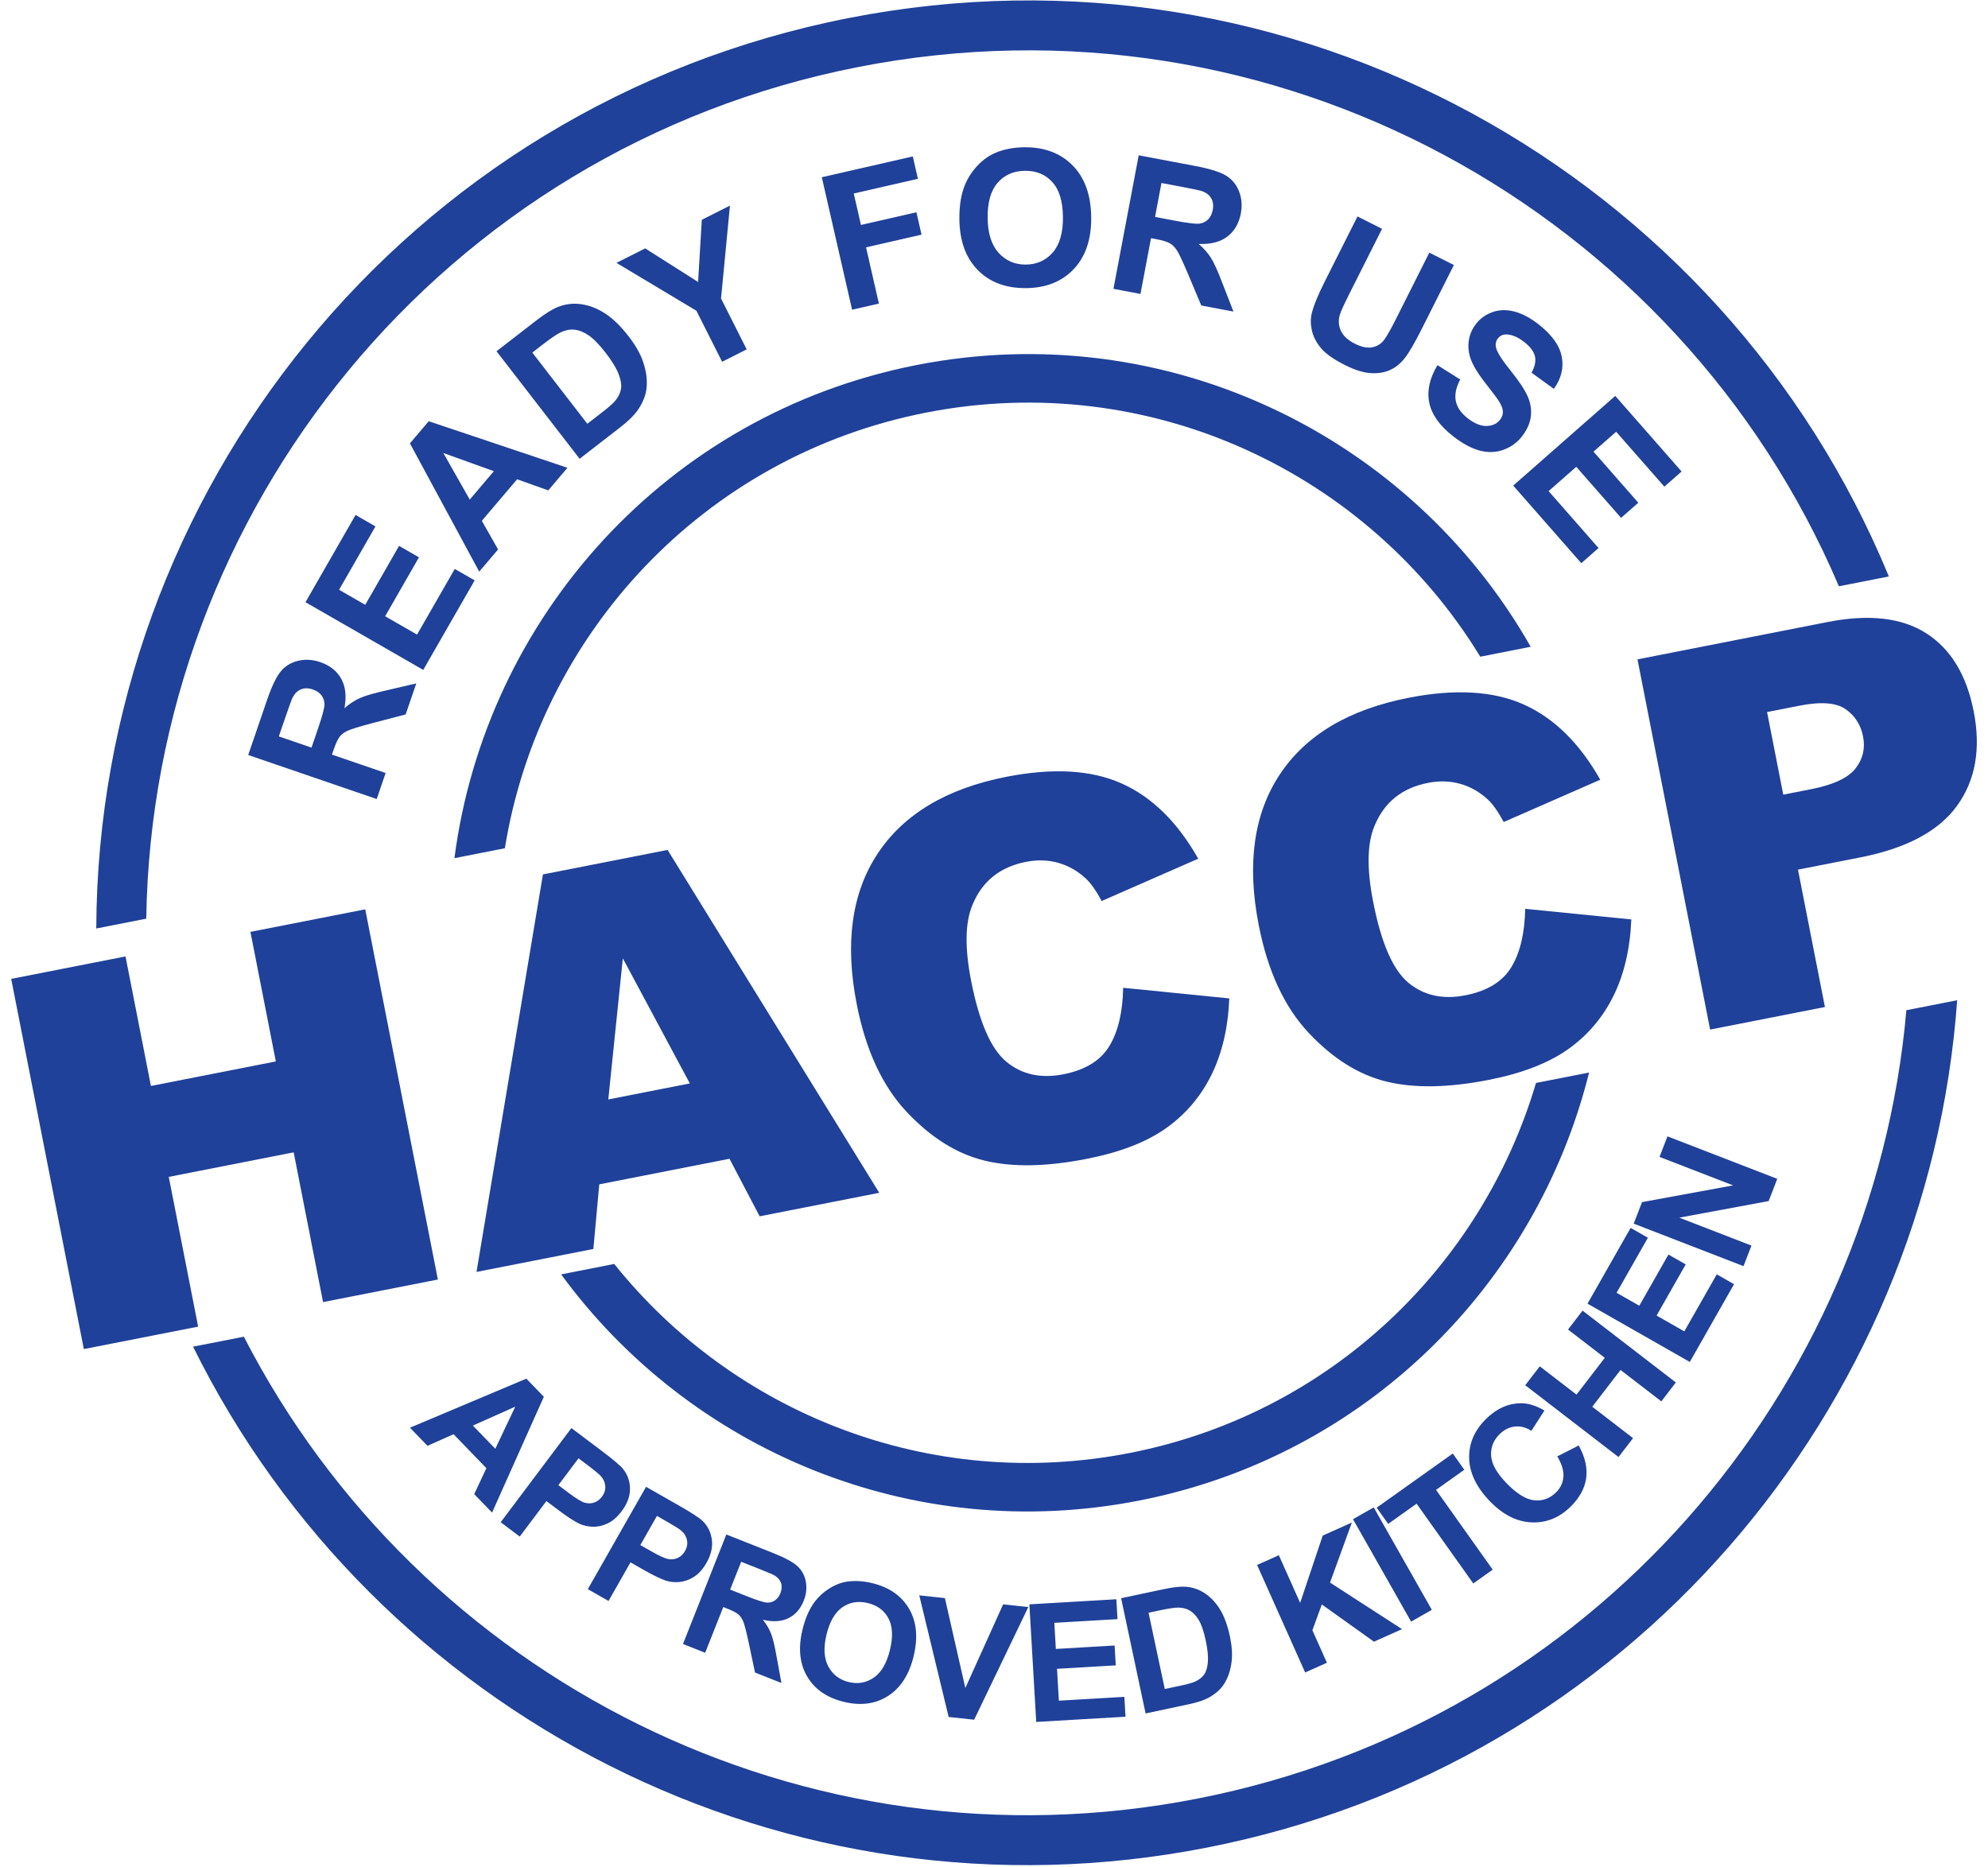
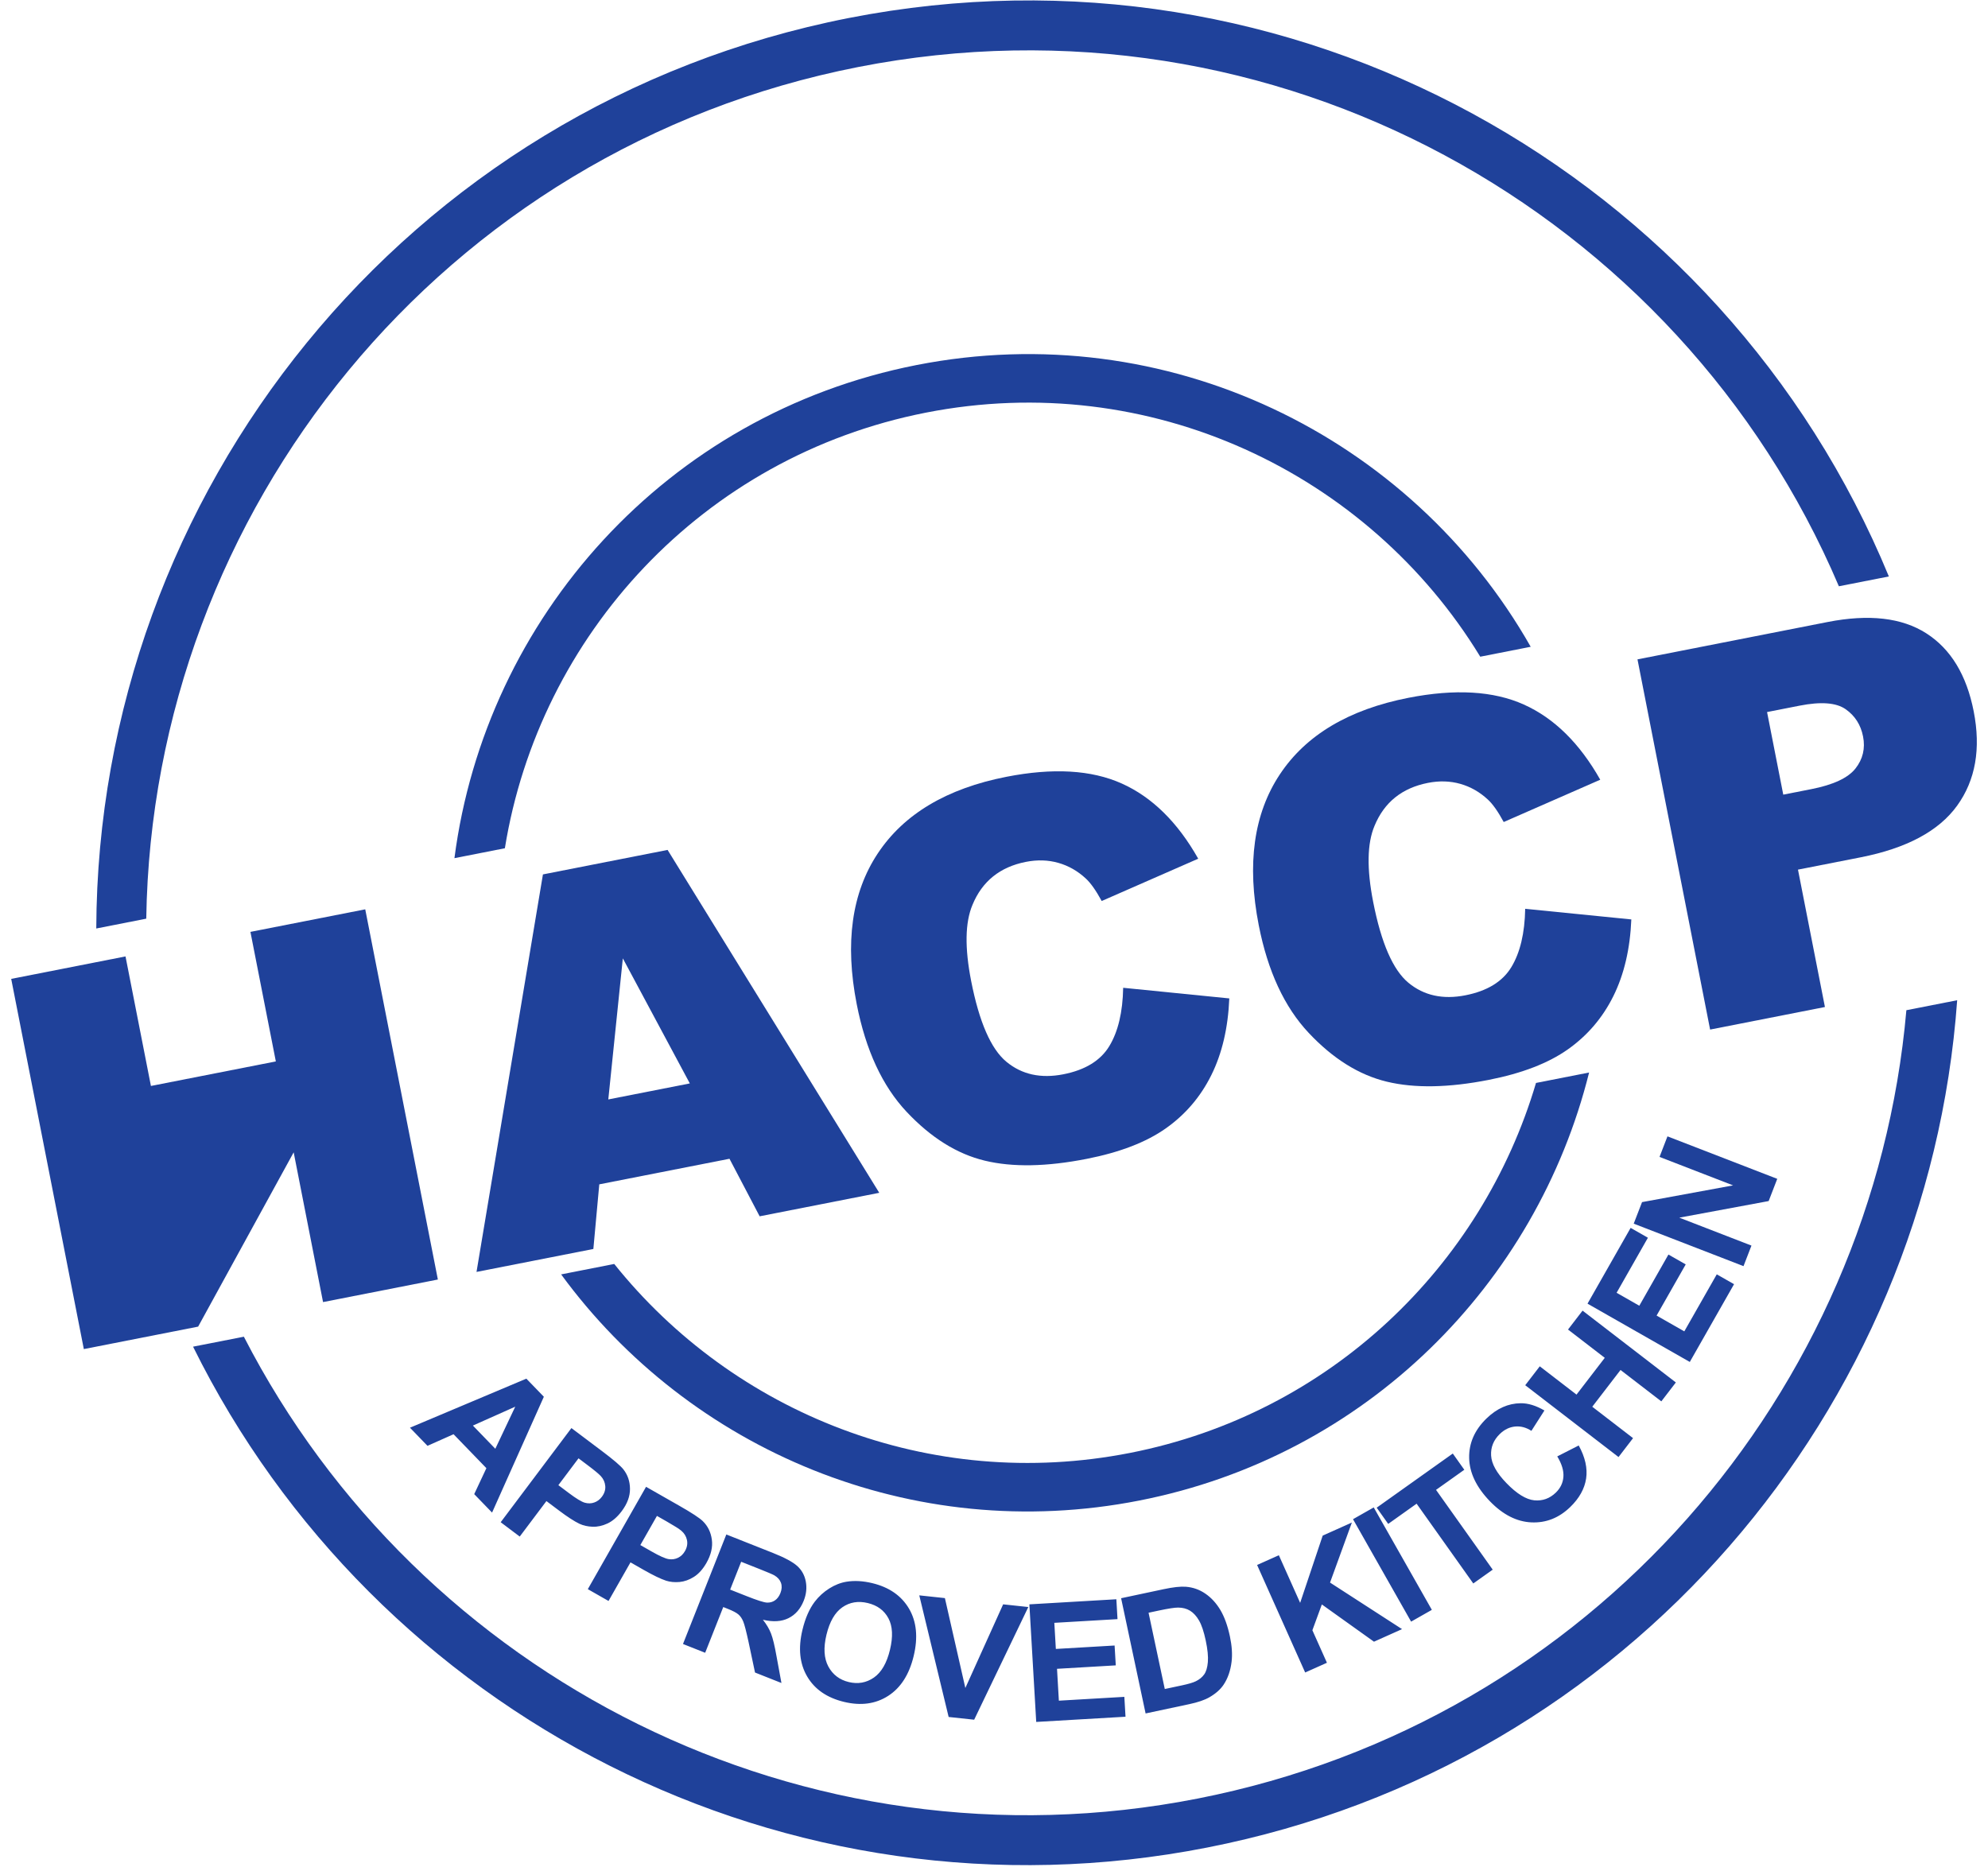
<svg xmlns="http://www.w3.org/2000/svg" width="100%" height="100%" viewBox="0 0 1022 960" version="1.1" xml:space="preserve" style="fill-rule:evenodd;clip-rule:evenodd;stroke-linejoin:round;stroke-miterlimit:2;">
  <g id="Artboard1" transform="matrix(0.591,0,0,0.894,-489.829,-578.591)">
    <rect x="828.234" y="647.272" width="1727.63" height="1073.55" style="fill:none;" />
    <g transform="matrix(2.63,0,0,1.678,-2158.71,-678.46)">
      <g transform="matrix(4.495,0,0,4.661,828.234,332.164)">
-         <path d="M96.174,156.984L86.719,153.746L88.096,149.725C88.442,148.715 88.779,148.009 89.105,147.61C89.433,147.208 89.859,146.946 90.387,146.819C90.917,146.693 91.46,146.724 92.019,146.916C92.73,147.159 93.244,147.566 93.564,148.141C93.884,148.715 93.961,149.435 93.799,150.304C94.18,149.974 94.56,149.726 94.94,149.558C95.32,149.389 95.956,149.203 96.847,149.002L99.086,148.48L98.304,150.762L95.771,151.424C94.87,151.664 94.293,151.842 94.039,151.959C93.788,152.075 93.59,152.221 93.45,152.4C93.31,152.58 93.165,152.89 93.014,153.33L92.881,153.717L96.83,155.069L96.174,156.984ZM91.376,153.202L91.86,151.789C92.173,150.873 92.329,150.289 92.33,150.034C92.331,149.781 92.258,149.555 92.113,149.362C91.968,149.168 91.752,149.022 91.468,148.925C91.149,148.816 90.864,148.814 90.608,148.916C90.354,149.018 90.149,149.216 89.993,149.507C89.917,149.656 89.747,150.116 89.483,150.889L88.972,152.378L91.376,153.202ZM99.598,147.489L90.933,142.51L94.618,136.096L96.082,136.937L93.405,141.597L95.329,142.702L97.819,138.37L99.283,139.211L96.794,143.544L99.142,144.893L101.916,140.064L103.381,140.905L99.598,147.489ZM110.209,132.627L108.797,134.288L106.505,133.472L103.909,136.525L105.104,138.632L103.717,140.262L98.617,130.832L100.002,129.203L110.209,132.627ZM104.793,132.877L101.076,131.539L103.02,134.964L104.793,132.877ZM104.989,124.059L107.9,121.808C108.557,121.299 109.096,120.962 109.519,120.797C110.086,120.576 110.671,120.512 111.271,120.606C111.871,120.698 112.451,120.931 113.016,121.304C113.577,121.675 114.146,122.232 114.718,122.972C115.222,123.623 115.574,124.245 115.776,124.842C116.025,125.57 116.103,126.253 116.012,126.891C115.945,127.376 115.734,127.874 115.381,128.388C115.116,128.772 114.69,129.19 114.101,129.646L111.104,131.964L104.989,124.059ZM107.623,124.157L111.671,129.39L112.858,128.472C113.301,128.129 113.602,127.856 113.76,127.654C113.97,127.388 114.098,127.113 114.148,126.828C114.199,126.541 114.141,126.18 113.974,125.744C113.81,125.307 113.489,124.781 113.016,124.171C112.544,123.56 112.129,123.134 111.767,122.89C111.407,122.645 111.059,122.508 110.724,122.473C110.39,122.44 110.048,122.505 109.701,122.671C109.441,122.792 108.985,123.104 108.337,123.604L107.623,124.157ZM121.59,124.833L119.696,121.078L113.817,117.56L115.93,116.495L119.822,118.963L120.094,114.394L122.166,113.349L121.509,120.179L123.397,123.921L121.59,124.833ZM131.152,121.006L128.925,111.264L135.62,109.734L135.996,111.38L131.275,112.459L131.804,114.773L135.886,113.84L136.262,115.486L132.18,116.419L133.125,120.555L131.152,121.006ZM139.047,114.355C139.035,113.336 139.179,112.478 139.475,111.781C139.695,111.269 140.001,110.808 140.39,110.398C140.778,109.988 141.205,109.684 141.67,109.481C142.291,109.21 143.008,109.069 143.822,109.06C145.297,109.043 146.479,109.487 147.376,110.391C148.271,111.298 148.727,112.565 148.746,114.196C148.765,115.812 148.34,117.083 147.474,118.005C146.607,118.929 145.438,119.399 143.97,119.416C142.484,119.433 141.295,118.993 140.407,118.094C139.52,117.196 139.065,115.95 139.047,114.355ZM141.126,114.263C141.139,115.396 141.412,116.251 141.942,116.831C142.472,117.409 143.14,117.694 143.946,117.685C144.753,117.676 145.41,117.377 145.922,116.792C146.432,116.204 146.68,115.331 146.666,114.17C146.653,113.024 146.392,112.171 145.881,111.614C145.371,111.054 144.7,110.781 143.865,110.79C143.033,110.8 142.364,111.094 141.861,111.67C141.358,112.248 141.112,113.112 141.126,114.263ZM150.383,119.468L152.242,109.649L156.418,110.439C157.467,110.638 158.213,110.872 158.656,111.138C159.1,111.404 159.421,111.789 159.621,112.294C159.821,112.801 159.867,113.342 159.757,113.922C159.617,114.661 159.288,115.228 158.764,115.626C158.242,116.024 157.54,116.204 156.657,116.167C157.037,116.497 157.337,116.838 157.557,117.19C157.779,117.542 158.053,118.146 158.379,118.998L159.214,121.14L156.844,120.692L155.829,118.278C155.463,117.421 155.204,116.874 155.052,116.64C154.902,116.408 154.729,116.233 154.532,116.12C154.334,116.007 154.007,115.907 153.55,115.82L153.147,115.744L152.371,119.845L150.383,119.468ZM153.444,114.181L154.911,114.458C155.862,114.638 156.462,114.71 156.714,114.674C156.965,114.639 157.179,114.535 157.349,114.364C157.521,114.193 157.634,113.959 157.69,113.664C157.753,113.332 157.714,113.05 157.577,112.811C157.439,112.574 157.214,112.399 156.904,112.286C156.746,112.232 156.266,112.129 155.464,111.978L153.916,111.685L153.444,114.181ZM168.34,114.146L170.148,115.056L167.712,119.893C167.325,120.662 167.098,121.17 167.028,121.418C166.92,121.823 166.953,122.209 167.129,122.574C167.306,122.941 167.643,123.249 168.141,123.5C168.646,123.754 169.081,123.843 169.445,123.763C169.808,123.683 170.09,123.504 170.296,123.225C170.502,122.946 170.783,122.454 171.139,121.748L173.626,116.807L175.434,117.717L173.071,122.411C172.531,123.483 172.101,124.217 171.781,124.611C171.46,125.004 171.093,125.288 170.678,125.462C170.264,125.637 169.794,125.702 169.267,125.663C168.737,125.623 168.122,125.428 167.418,125.073C166.568,124.645 165.973,124.224 165.633,123.805C165.295,123.388 165.076,122.957 164.98,122.513C164.883,122.068 164.882,121.656 164.976,121.268C165.114,120.697 165.437,119.912 165.94,118.913L168.34,114.146ZM174.225,125.081L175.899,126.135C175.588,126.727 175.48,127.253 175.575,127.719C175.669,128.184 175.959,128.604 176.442,128.98C176.952,129.377 177.423,129.568 177.85,129.553C178.277,129.537 178.605,129.385 178.83,129.095C178.976,128.908 179.044,128.707 179.038,128.491C179.031,128.276 178.929,128.014 178.731,127.707C178.597,127.496 178.263,127.054 177.731,126.375C177.046,125.501 176.652,124.776 176.55,124.198C176.405,123.388 176.577,122.67 177.064,122.043C177.377,121.641 177.785,121.352 178.284,121.176C178.784,121.003 179.318,120.991 179.889,121.139C180.46,121.289 181.045,121.597 181.651,122.068C182.637,122.835 183.211,123.632 183.368,124.458C183.526,125.285 183.332,126.072 182.789,126.824L181.148,125.637C181.397,125.177 181.479,124.772 181.395,124.421C181.311,124.07 181.047,123.72 180.603,123.375C180.143,123.018 179.709,122.833 179.302,122.823C179.039,122.816 178.828,122.914 178.668,123.119C178.522,123.307 178.477,123.528 178.532,123.783C178.599,124.109 178.949,124.664 179.579,125.449C180.211,126.232 180.633,126.867 180.851,127.349C181.069,127.834 181.153,128.325 181.098,128.828C181.043,129.33 180.822,129.831 180.435,130.328C180.084,130.78 179.629,131.108 179.07,131.307C178.512,131.506 177.929,131.524 177.321,131.358C176.712,131.194 176.065,130.844 175.38,130.311C174.383,129.535 173.796,128.711 173.62,127.834C173.442,126.96 173.646,126.042 174.225,125.081ZM179.798,133.936L187.307,127.341L192.188,132.9L190.919,134.014L187.373,129.977L185.706,131.441L189.003,135.196L187.734,136.31L184.437,132.555L182.402,134.342L186.077,138.527L184.808,139.642L179.798,133.936Z" style="fill:rgb(31,65,154);fill-rule:nonzero;" />
-       </g>
+         </g>
      <g transform="matrix(4.411,-0.898,0.866,4.574,828.234,647.272)">
-         <path d="M48.214,114.019L56.785,114.019L56.785,123.725L66.151,123.725L66.151,114.019L74.76,114.019L74.76,141.757L66.151,141.757L66.151,130.537L56.785,130.537L56.785,141.757L48.214,141.757L48.214,114.019Z" style="fill:rgb(31,65,154);fill-rule:nonzero;" />
+         <path d="M48.214,114.019L56.785,114.019L56.785,123.725L66.151,123.725L66.151,114.019L74.76,114.019L74.76,141.757L66.151,141.757L66.151,130.537L56.785,141.757L48.214,141.757L48.214,114.019Z" style="fill:rgb(31,65,154);fill-rule:nonzero;" />
        <path d="M97.525,137.178L87.762,137.178L86.419,141.757L77.658,141.757L88.084,114.019L97.431,114.019L107.856,141.757L98.888,141.757L97.525,137.178ZM95.728,131.18L92.663,121.209L89.616,131.18L95.728,131.18Z" style="fill:rgb(31,65,154);fill-rule:nonzero;" />
        <path d="M128.37,130.423L135.882,132.694C135.377,134.8 134.583,136.56 133.498,137.973C132.413,139.386 131.067,140.451 129.458,141.17C127.85,141.889 125.803,142.249 123.318,142.249C120.304,142.249 117.841,141.811 115.93,140.934C114.019,140.057 112.37,138.515 110.982,136.308C109.594,134.1 108.901,131.275 108.901,127.831C108.901,123.24 110.121,119.711 112.562,117.245C115.003,114.779 118.456,113.546 122.921,113.546C126.415,113.546 129.162,114.252 131.161,115.665C133.16,117.078 134.646,119.247 135.617,122.174L128.049,123.858C127.784,123.013 127.506,122.395 127.216,122.004C126.737,121.348 126.15,120.843 125.456,120.49C124.763,120.137 123.987,119.96 123.129,119.96C121.187,119.96 119.698,120.742 118.664,122.306C117.882,123.467 117.491,125.29 117.491,127.774C117.491,130.852 117.957,132.962 118.891,134.104C119.824,135.245 121.136,135.816 122.826,135.816C124.466,135.816 125.706,135.355 126.544,134.435C127.383,133.514 127.992,132.177 128.37,130.423Z" style="fill:rgb(31,65,154);fill-rule:nonzero;" />
        <path d="M158.515,130.423L166.027,132.694C165.522,134.8 164.727,136.56 163.643,137.973C162.558,139.386 161.211,140.451 159.603,141.17C157.995,141.889 155.948,142.249 153.463,142.249C150.448,142.249 147.986,141.811 146.075,140.934C144.164,140.057 142.514,138.515 141.127,136.308C139.739,134.1 139.045,131.275 139.045,127.831C139.045,123.24 140.266,119.711 142.707,117.245C145.147,114.779 148.601,113.546 153.066,113.546C156.56,113.546 159.307,114.252 161.306,115.665C163.305,117.078 164.79,119.247 165.762,122.174L158.193,123.858C157.929,123.013 157.651,122.395 157.361,122.004C156.882,121.348 156.295,120.843 155.601,120.49C154.907,120.137 154.132,119.96 153.274,119.96C151.331,119.96 149.843,120.742 148.809,122.306C148.027,123.467 147.636,125.29 147.636,127.774C147.636,130.852 148.102,132.962 149.036,134.104C149.969,135.245 151.281,135.816 152.971,135.816C154.611,135.816 155.85,135.355 156.689,134.435C157.528,133.514 158.137,132.177 158.515,130.423Z" style="fill:rgb(31,65,154);fill-rule:nonzero;" />
        <path d="M170.155,114.019L184.403,114.019C187.506,114.019 189.83,114.757 191.375,116.233C192.92,117.709 193.693,119.809 193.693,122.533C193.693,125.334 192.851,127.522 191.167,129.099C189.483,130.676 186.913,131.464 183.457,131.464L178.764,131.464L178.764,141.757L170.155,141.757L170.155,114.019ZM178.764,125.845L180.864,125.845C182.517,125.845 183.677,125.558 184.346,124.984C185.014,124.41 185.349,123.675 185.349,122.779C185.349,121.909 185.059,121.171 184.478,120.566C183.898,119.96 182.807,119.657 181.205,119.657L178.764,119.657L178.764,125.845Z" style="fill:rgb(31,65,154);fill-rule:nonzero;" />
      </g>
      <g transform="matrix(4.495,0,0,4.661,828.234,645.726)">
        <path d="M135.898,57.798C154.319,54.182 172.294,63.046 181.085,78.515L177.373,79.244C169.118,65.714 153.046,58.068 136.585,61.298C120.123,64.529 108.133,77.683 105.604,93.328L101.893,94.057C104.185,76.413 117.476,61.413 135.898,57.798ZM185.382,109.818C181.51,125.334 169.013,138.008 152.283,141.291C135.553,144.575 119.193,137.564 109.744,124.662L113.651,123.895C122.434,134.856 136.858,140.683 151.596,137.79C166.334,134.898 177.486,124.052 181.475,110.585L185.382,109.818Z" style="fill:rgb(31,65,154);" />
      </g>
      <g transform="matrix(4.495,0,0,4.661,828.234,645.822)">
        <path d="M130.891,32.265C163.498,25.866 195.237,43.736 207.438,73.323L203.76,74.045C192.009,46.449 162.208,29.858 131.598,35.866C100.987,41.873 79.667,68.496 79.217,98.486L75.539,99.208C75.652,67.203 98.284,38.664 130.891,32.265ZM212.465,104.483C210.301,134.568 188.311,160.695 157.29,166.783C126.268,172.871 96.035,156.992 82.661,129.956L86.399,129.223C99.277,154.266 127.566,168.876 156.583,163.182C185.6,157.488 206.269,133.269 208.727,105.216L212.465,104.483Z" style="fill:rgb(31,65,154);" />
      </g>
      <g transform="matrix(4.495,0,0,4.661,828.234,987.471)">
        <path d="M104.662,68.856L103.348,67.499L104.244,65.59L101.828,63.094L99.911,63.948L98.621,62.615L107.184,59.008L108.472,60.339L104.662,68.856ZM104.901,64.163L106.367,61.069L103.251,62.458L104.901,64.163ZM105.296,69.565L110.5,62.642L112.742,64.327C113.591,64.966 114.119,65.415 114.325,65.679C114.642,66.081 114.805,66.556 114.81,67.106C114.816,67.655 114.612,68.205 114.198,68.756C113.878,69.182 113.533,69.479 113.162,69.654C112.789,69.828 112.423,69.909 112.061,69.897C111.701,69.883 111.377,69.811 111.092,69.68C110.709,69.495 110.201,69.167 109.57,68.692L108.661,68.009L106.698,70.619L105.296,69.565ZM111.023,64.866L109.54,66.839L110.303,67.412C110.852,67.825 111.246,68.063 111.486,68.13C111.726,68.197 111.955,68.193 112.177,68.115C112.399,68.039 112.586,67.9 112.741,67.694C112.931,67.441 113.014,67.177 112.991,66.903C112.966,66.626 112.858,66.384 112.662,66.171C112.519,66.016 112.198,65.749 111.695,65.371L111.023,64.866ZM111.707,74.486L115.993,66.96L118.43,68.348C119.353,68.874 119.933,69.253 120.171,69.488C120.537,69.847 120.758,70.298 120.833,70.842C120.908,71.386 120.776,71.958 120.435,72.557C120.171,73.019 119.866,73.359 119.52,73.579C119.172,73.799 118.82,73.925 118.459,73.959C118.1,73.991 117.769,73.96 117.47,73.866C117.067,73.732 116.522,73.47 115.835,73.079L114.847,72.516L113.231,75.354L111.707,74.486ZM116.793,69.1L115.572,71.244L116.401,71.716C116.998,72.057 117.418,72.243 117.665,72.279C117.911,72.315 118.138,72.282 118.349,72.177C118.559,72.073 118.727,71.912 118.855,71.687C119.012,71.413 119.06,71.141 119.002,70.871C118.943,70.601 118.805,70.374 118.584,70.187C118.423,70.052 118.07,69.828 117.523,69.516L116.793,69.1ZM118.71,78.518L121.899,70.465L125.324,71.821C126.184,72.162 126.781,72.483 127.114,72.781C127.448,73.081 127.658,73.461 127.746,73.923C127.833,74.387 127.784,74.855 127.596,75.331C127.356,75.937 126.983,76.366 126.473,76.619C125.963,76.873 125.336,76.911 124.59,76.735C124.86,77.078 125.06,77.417 125.189,77.753C125.321,78.089 125.455,78.647 125.593,79.426L125.954,81.386L124.01,80.616L123.54,78.396C123.369,77.606 123.238,77.099 123.147,76.875C123.057,76.653 122.939,76.475 122.79,76.347C122.64,76.218 122.378,76.08 122.003,75.932L121.673,75.801L120.342,79.164L118.71,78.518ZM122.18,74.519L123.384,74.995C124.164,75.304 124.662,75.462 124.883,75.474C125.102,75.485 125.302,75.431 125.474,75.313C125.648,75.196 125.783,75.014 125.879,74.773C125.986,74.501 125.999,74.255 125.922,74.029C125.844,73.805 125.681,73.619 125.435,73.472C125.31,73.4 124.918,73.235 124.26,72.974L122.991,72.472L122.18,74.519ZM127.5,77.476C127.707,76.617 128.01,75.928 128.408,75.405C128.701,75.022 129.057,74.699 129.47,74.437C129.884,74.176 130.307,74.011 130.741,73.939C131.32,73.845 131.953,73.879 132.639,74.044C133.881,74.344 134.78,74.968 135.341,75.919C135.899,76.871 136.014,78.033 135.683,79.406C135.354,80.769 134.727,81.745 133.803,82.336C132.878,82.928 131.796,83.074 130.559,82.775C129.307,82.474 128.401,81.851 127.847,80.907C127.293,79.964 127.176,78.82 127.5,77.476ZM129.266,77.841C129.036,78.796 129.083,79.572 129.405,80.173C129.728,80.771 130.229,81.153 130.906,81.316C131.587,81.48 132.202,81.369 132.757,80.987C133.311,80.602 133.705,79.921 133.94,78.943C134.173,77.977 134.135,77.205 133.825,76.628C133.516,76.049 133.01,75.676 132.307,75.507C131.605,75.338 130.981,75.442 130.436,75.819C129.89,76.198 129.5,76.871 129.266,77.841ZM138.257,83.884L136.096,74.942L137.981,75.144L139.486,81.753L142.267,75.602L144.119,75.8L140.135,84.085L138.257,83.884ZM144.701,84.249L144.197,75.603L150.597,75.229L150.682,76.69L146.033,76.962L146.145,78.882L150.468,78.63L150.554,80.09L146.231,80.343L146.367,82.686L151.185,82.405L151.271,83.866L144.701,84.249ZM150.947,75.153L154.067,74.49C154.771,74.34 155.319,74.279 155.71,74.309C156.236,74.35 156.717,74.52 157.15,74.819C157.584,75.116 157.95,75.517 158.251,76.019C158.549,76.521 158.784,77.17 158.953,77.962C159.101,78.66 159.142,79.279 159.076,79.82C158.996,80.482 158.8,81.045 158.489,81.51C158.255,81.862 157.902,82.172 157.434,82.441C157.083,82.641 156.593,82.807 155.961,82.942L152.749,83.625L150.947,75.153ZM152.967,76.22L154.16,81.828L155.432,81.558C155.908,81.457 156.244,81.356 156.444,81.258C156.707,81.13 156.911,80.963 157.057,80.758C157.205,80.554 157.295,80.25 157.33,79.847C157.365,79.444 157.312,78.913 157.173,78.258C157.033,77.604 156.87,77.115 156.679,76.789C156.489,76.462 156.27,76.224 156.021,76.071C155.772,75.92 155.482,75.842 155.147,75.841C154.9,75.838 154.426,75.91 153.732,76.057L152.967,76.22ZM164.49,80.614L160.953,72.708L162.554,71.992L164.121,75.494L165.78,70.549L167.926,69.588L166.32,74.002L171.618,77.425L169.553,78.349L165.717,75.61L165.021,77.507L166.091,79.898L164.49,80.614ZM172.285,76.874L168.01,69.342L169.535,68.476L173.811,76.008L172.285,76.874ZM176.86,74.068L172.69,68.202L170.6,69.688L169.752,68.495L175.352,64.514L176.2,65.707L174.119,67.186L178.29,73.052L176.86,74.068ZM183.039,64.725L184.618,63.921C185.094,64.787 185.275,65.597 185.163,66.351C185.049,67.103 184.66,67.803 183.992,68.449C183.165,69.249 182.212,69.625 181.132,69.576C180.054,69.525 179.04,69.011 178.09,68.03C177.088,66.995 176.577,65.929 176.556,64.839C176.535,63.748 176.962,62.779 177.833,61.935C178.595,61.198 179.433,60.825 180.344,60.816C180.886,60.808 181.468,60.985 182.094,61.348L181.136,62.846C180.752,62.596 180.351,62.489 179.937,62.528C179.521,62.569 179.148,62.751 178.815,63.073C178.353,63.521 178.137,64.049 178.171,64.658C178.203,65.268 178.578,65.942 179.296,66.684C180.056,67.469 180.74,67.892 181.345,67.953C181.953,68.012 182.483,67.823 182.936,67.384C183.271,67.06 183.457,66.675 183.491,66.229C183.525,65.783 183.376,65.282 183.039,64.725ZM187.547,64.772L180.682,59.491L181.752,58.101L184.455,60.181L186.535,57.477L183.831,55.397L184.901,54.007L191.765,59.288L190.696,60.678L187.695,58.37L185.615,61.073L188.616,63.382L187.547,64.772ZM192.791,57.78L185.265,53.494L188.438,47.922L189.709,48.647L187.405,52.694L189.076,53.646L191.219,49.883L192.491,50.607L190.348,54.37L192.387,55.531L194.776,51.338L196.047,52.062L192.791,57.78ZM196.743,50.735L188.665,47.611L189.277,46.028L195.977,44.797L190.564,42.704L191.148,41.192L199.226,44.316L198.594,45.95L192.018,47.17L197.328,49.224L196.743,50.735Z" style="fill:rgb(31,65,154);fill-rule:nonzero;" />
      </g>
    </g>
  </g>
</svg>